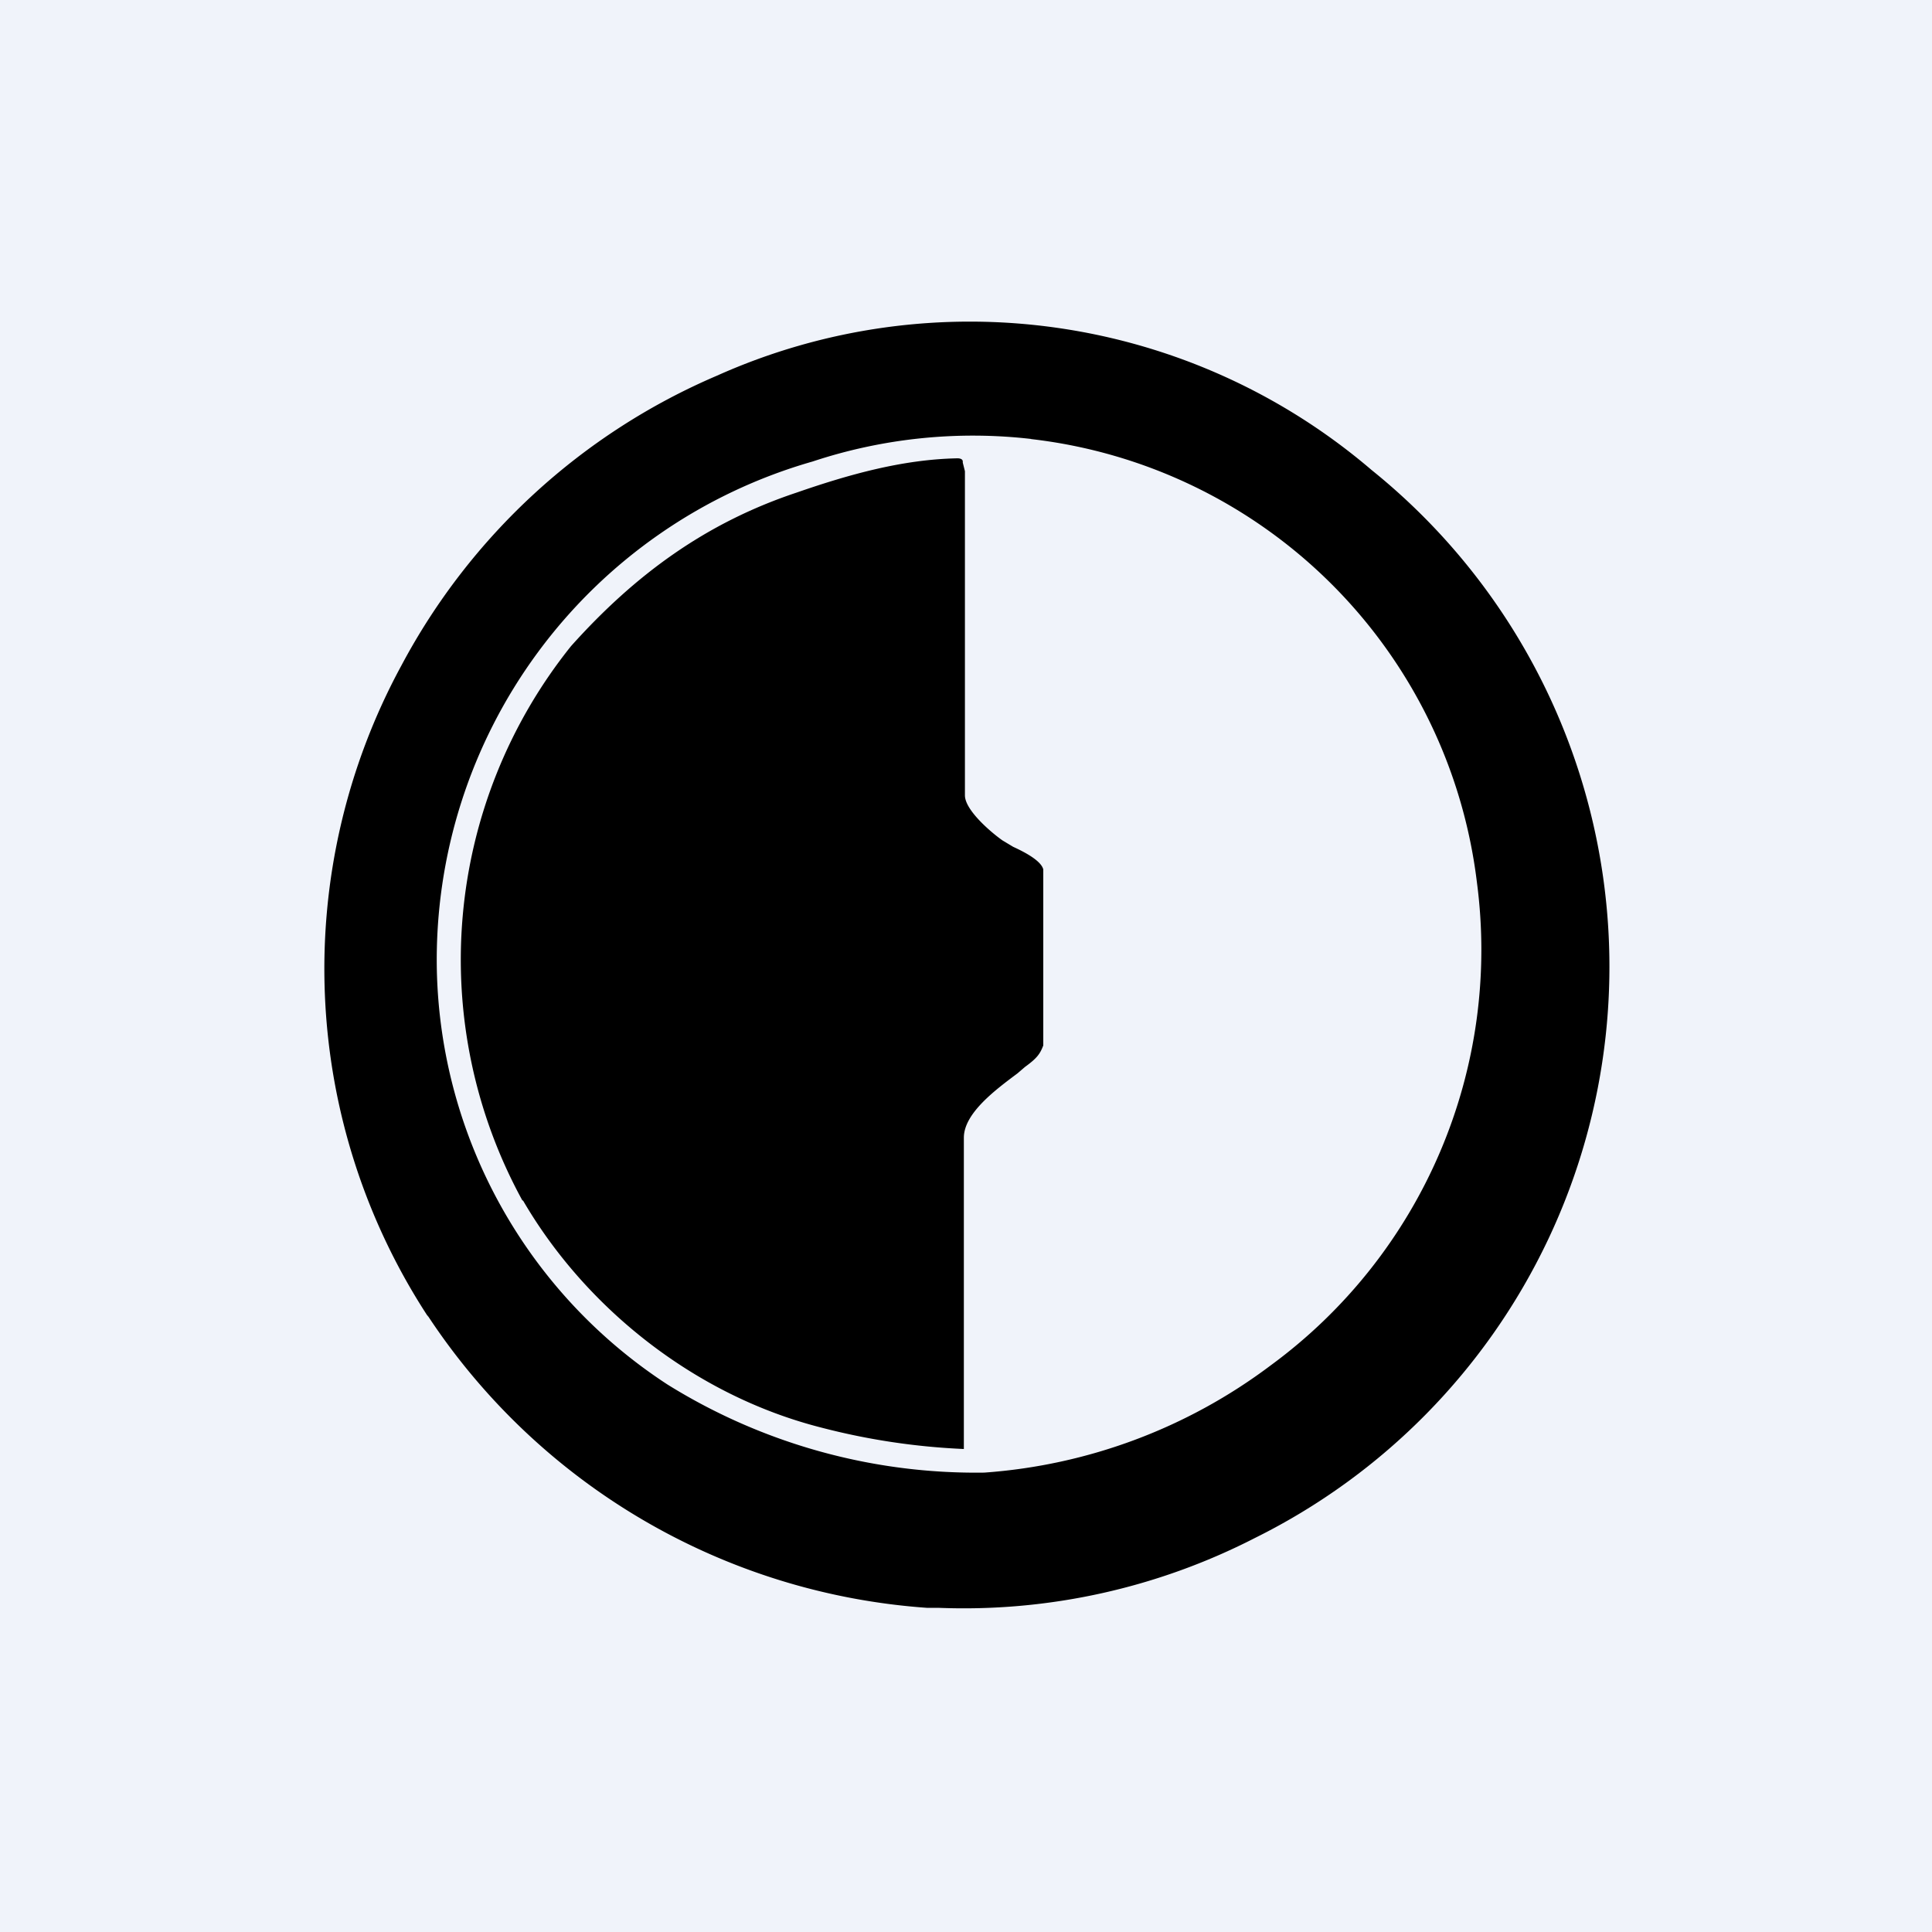
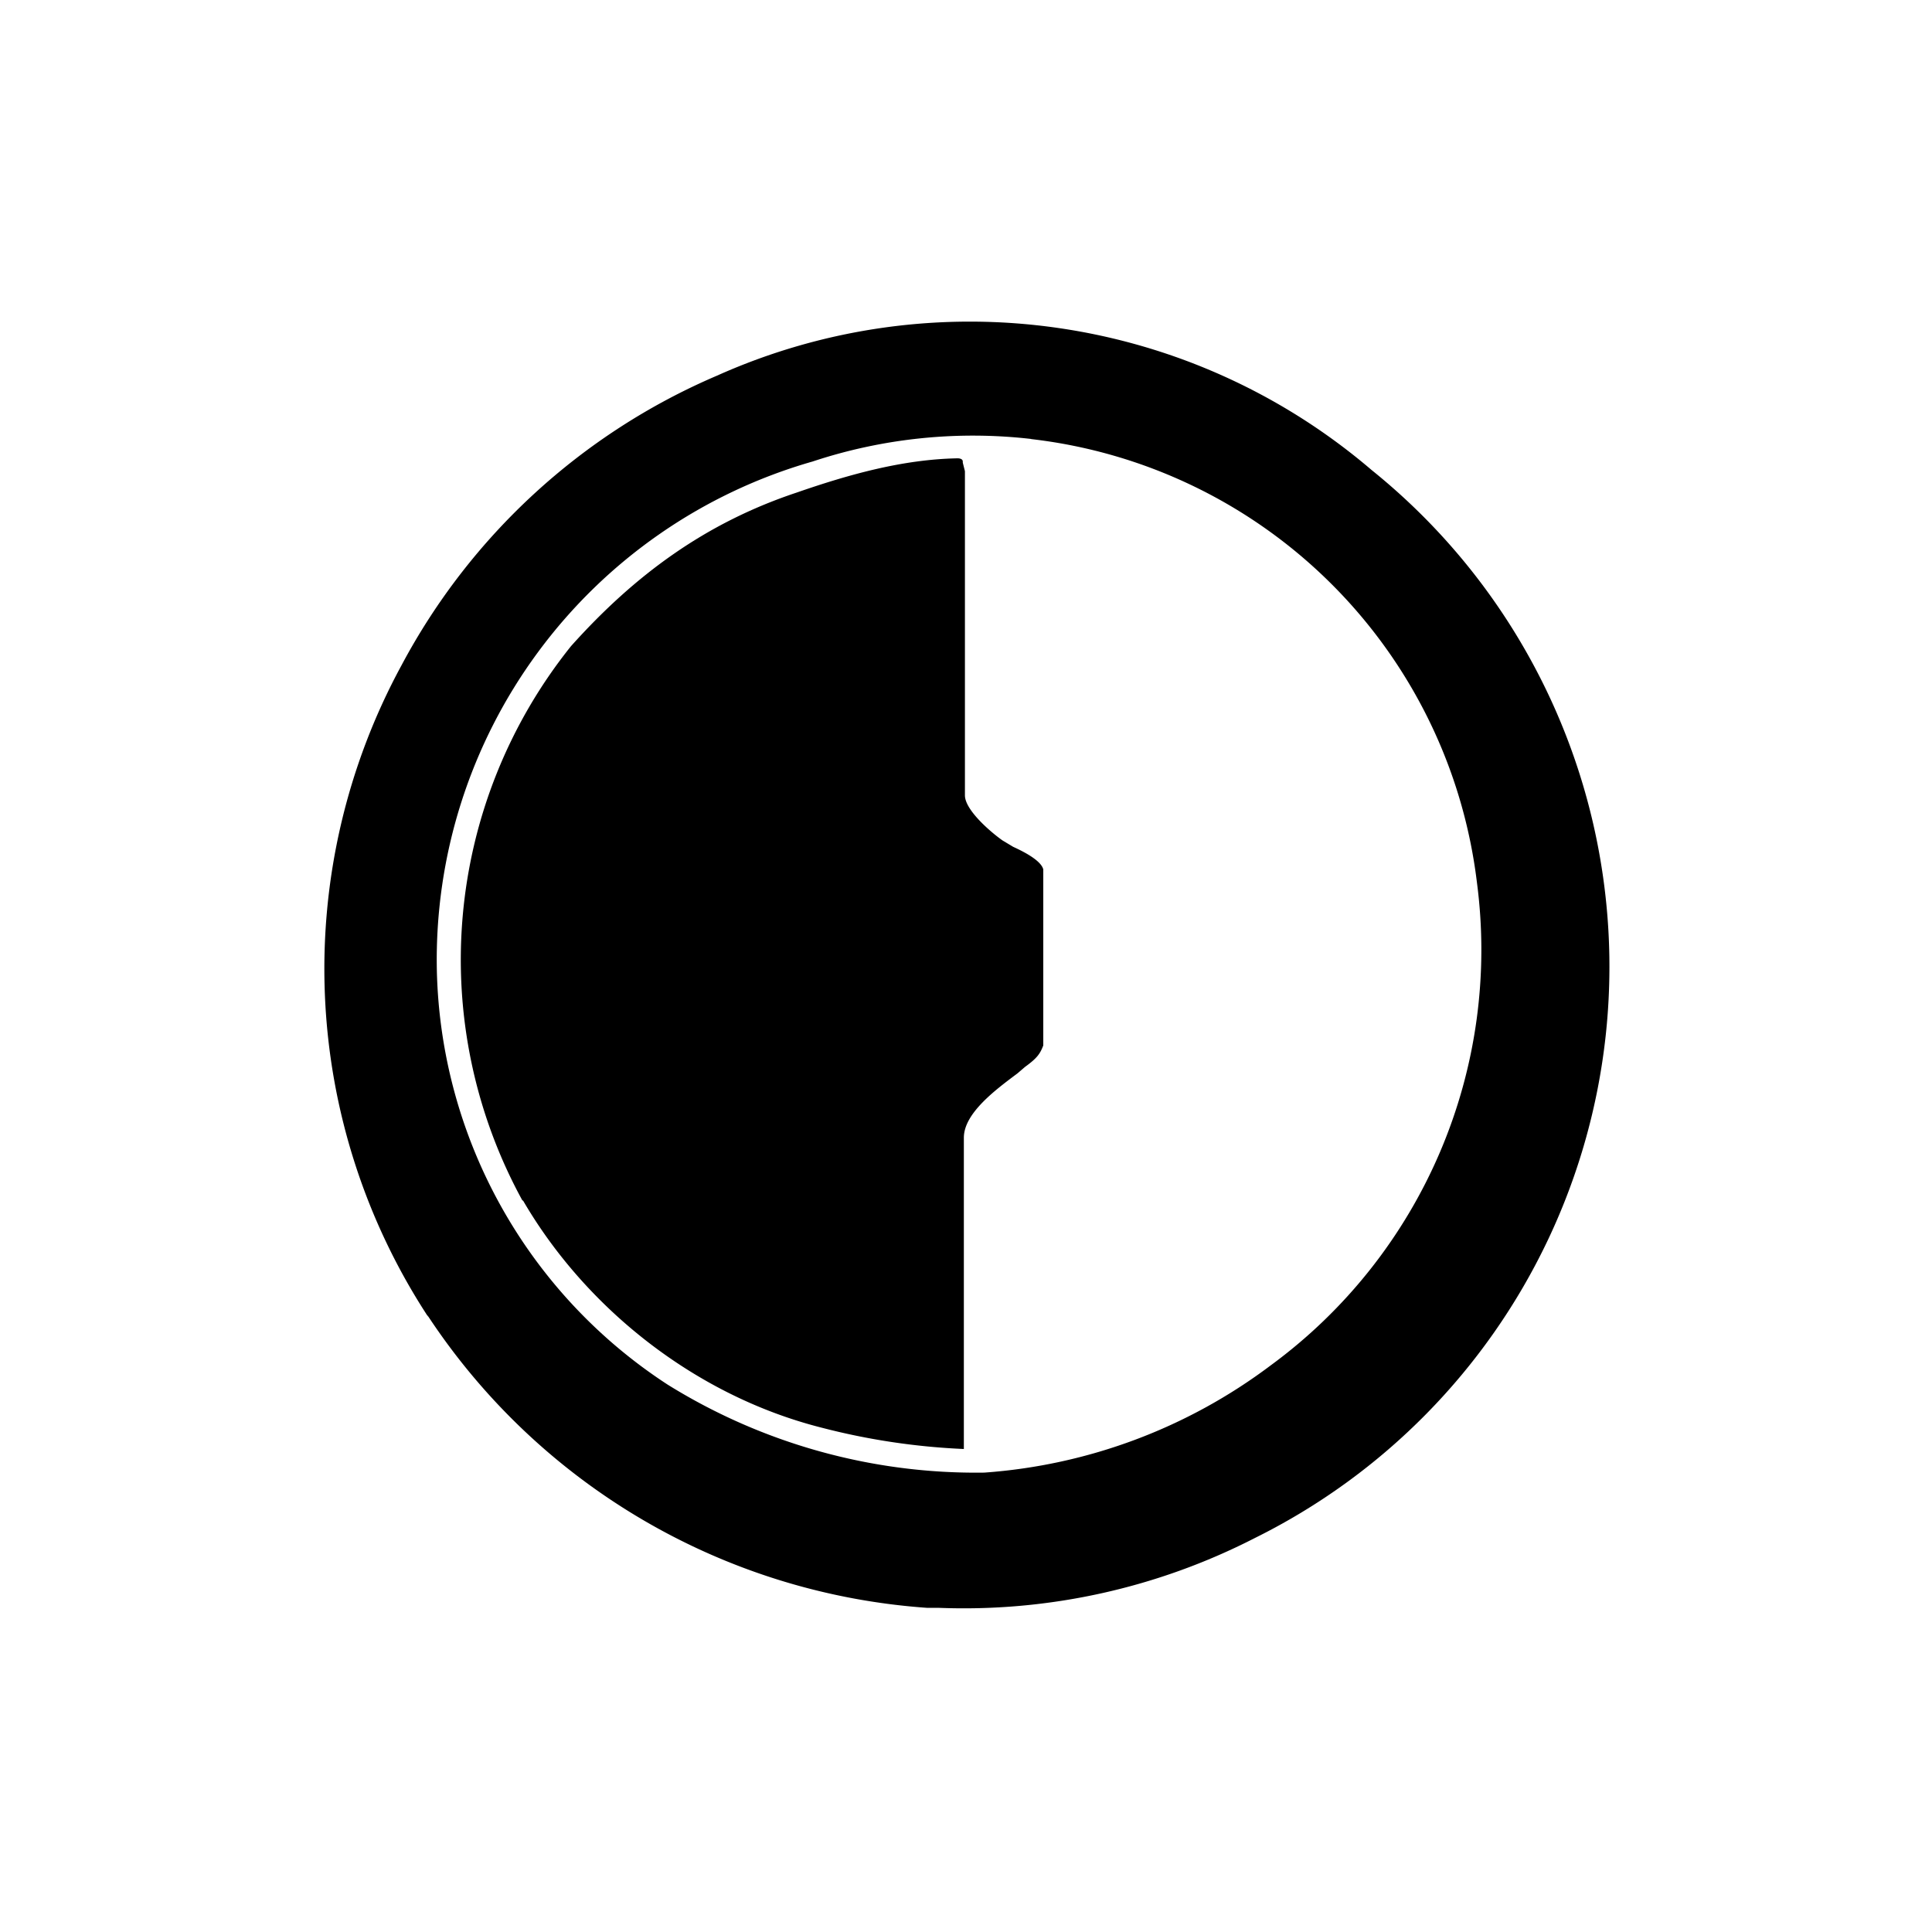
<svg xmlns="http://www.w3.org/2000/svg" width="18" height="18" viewBox="0 0 18 18">
-   <path fill="#F0F3FA" d="M0 0h18v18H0z" />
  <path d="M3.98 12.25a6.08 6.08 0 0 0 4.66 2.73h.11a5.94 5.94 0 0 0 2.94-.65 5.94 5.94 0 0 0 1.09-9.95 5.76 5.76 0 0 0-6.1-.88A6 6 0 0 0 3.74 6.2a5.92 5.92 0 0 0 .25 6.07ZM9.6 4.09a4.73 4.73 0 0 1 4.16 4.13 4.8 4.8 0 0 1-1.92 4.5 5.03 5.03 0 0 1-2.67 1 5.44 5.44 0 0 1-2.95-.82 4.73 4.73 0 0 1-2.15-3.86A4.83 4.83 0 0 1 7.57 4.3a4.75 4.75 0 0 1 2.04-.21Zm-4.73 7.09c.58 1 1.6 1.82 2.78 2.12a6.35 6.35 0 0 0 1.33.2v-2.9c0-.23.3-.45.5-.6l.07-.06c.11-.08.14-.12.17-.2V8.1c-.02-.08-.17-.16-.28-.21l-.1-.06c-.1-.07-.35-.28-.35-.42V4.39l-.02-.08V4.3c0-.02-.02-.03-.05-.03-.51.01-1.01.15-1.5.32-.84.28-1.5.76-2.1 1.43a4.67 4.67 0 0 0-.45 5.17Z" />
</svg>